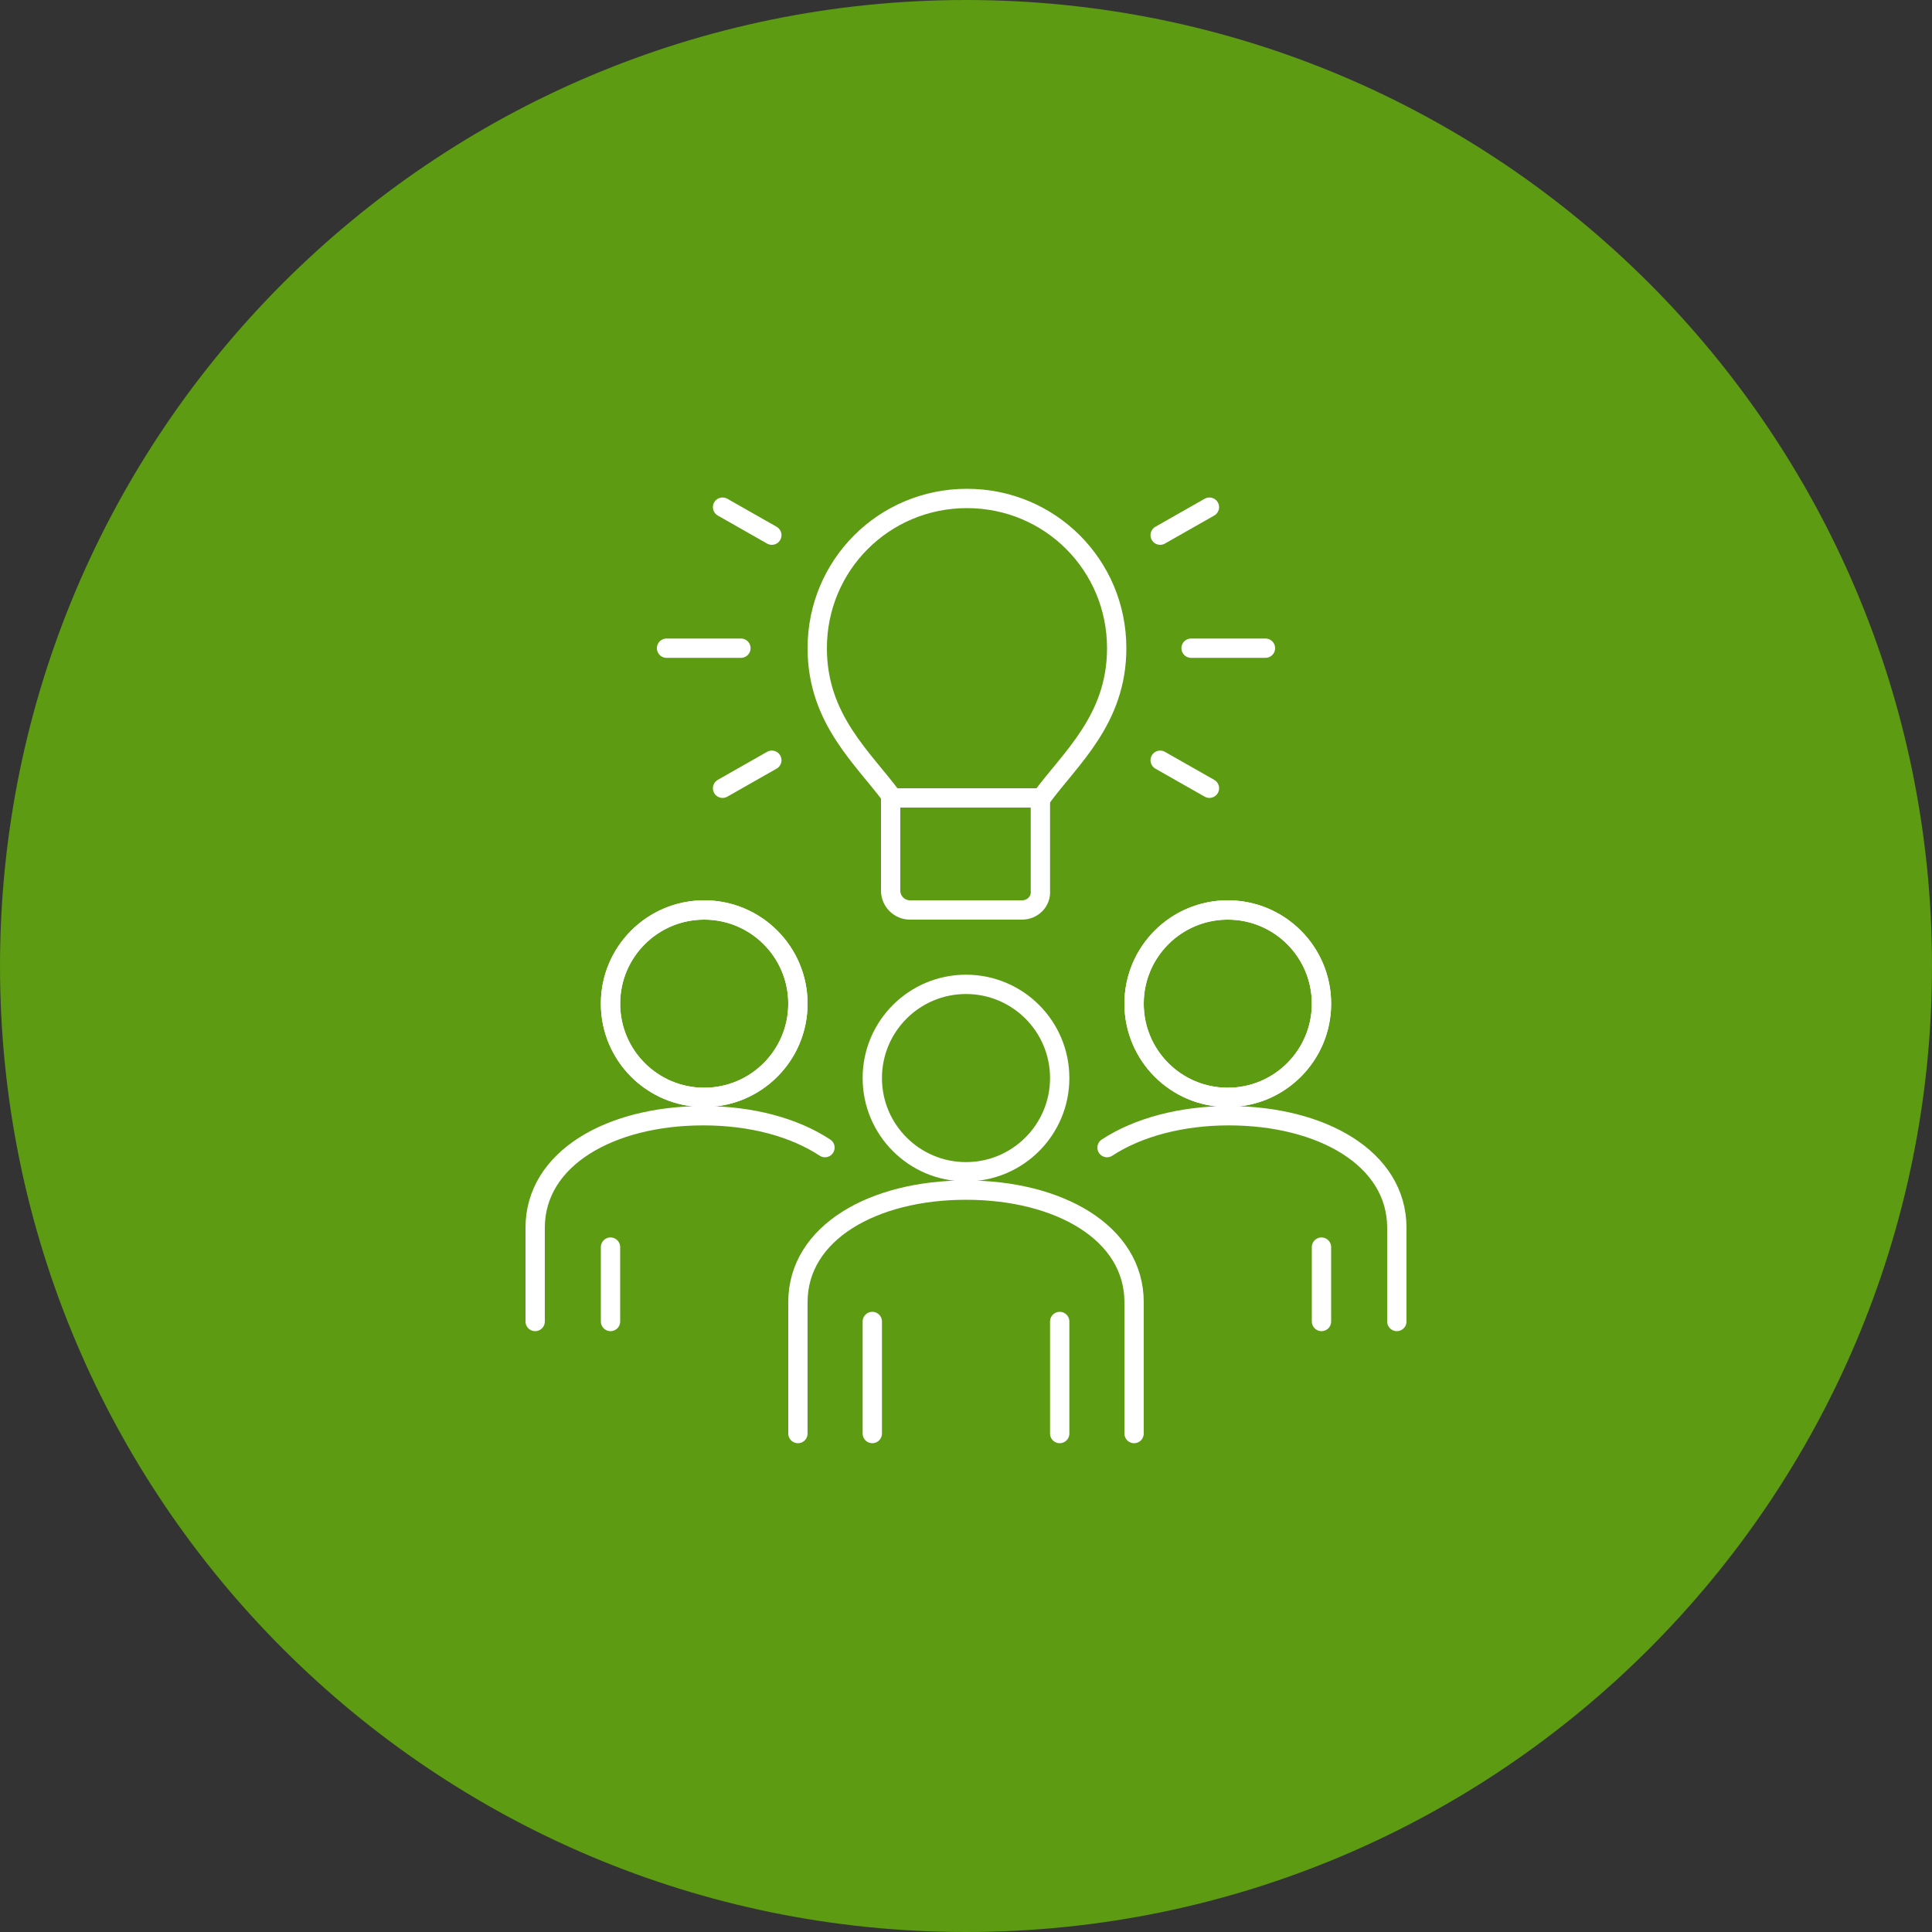
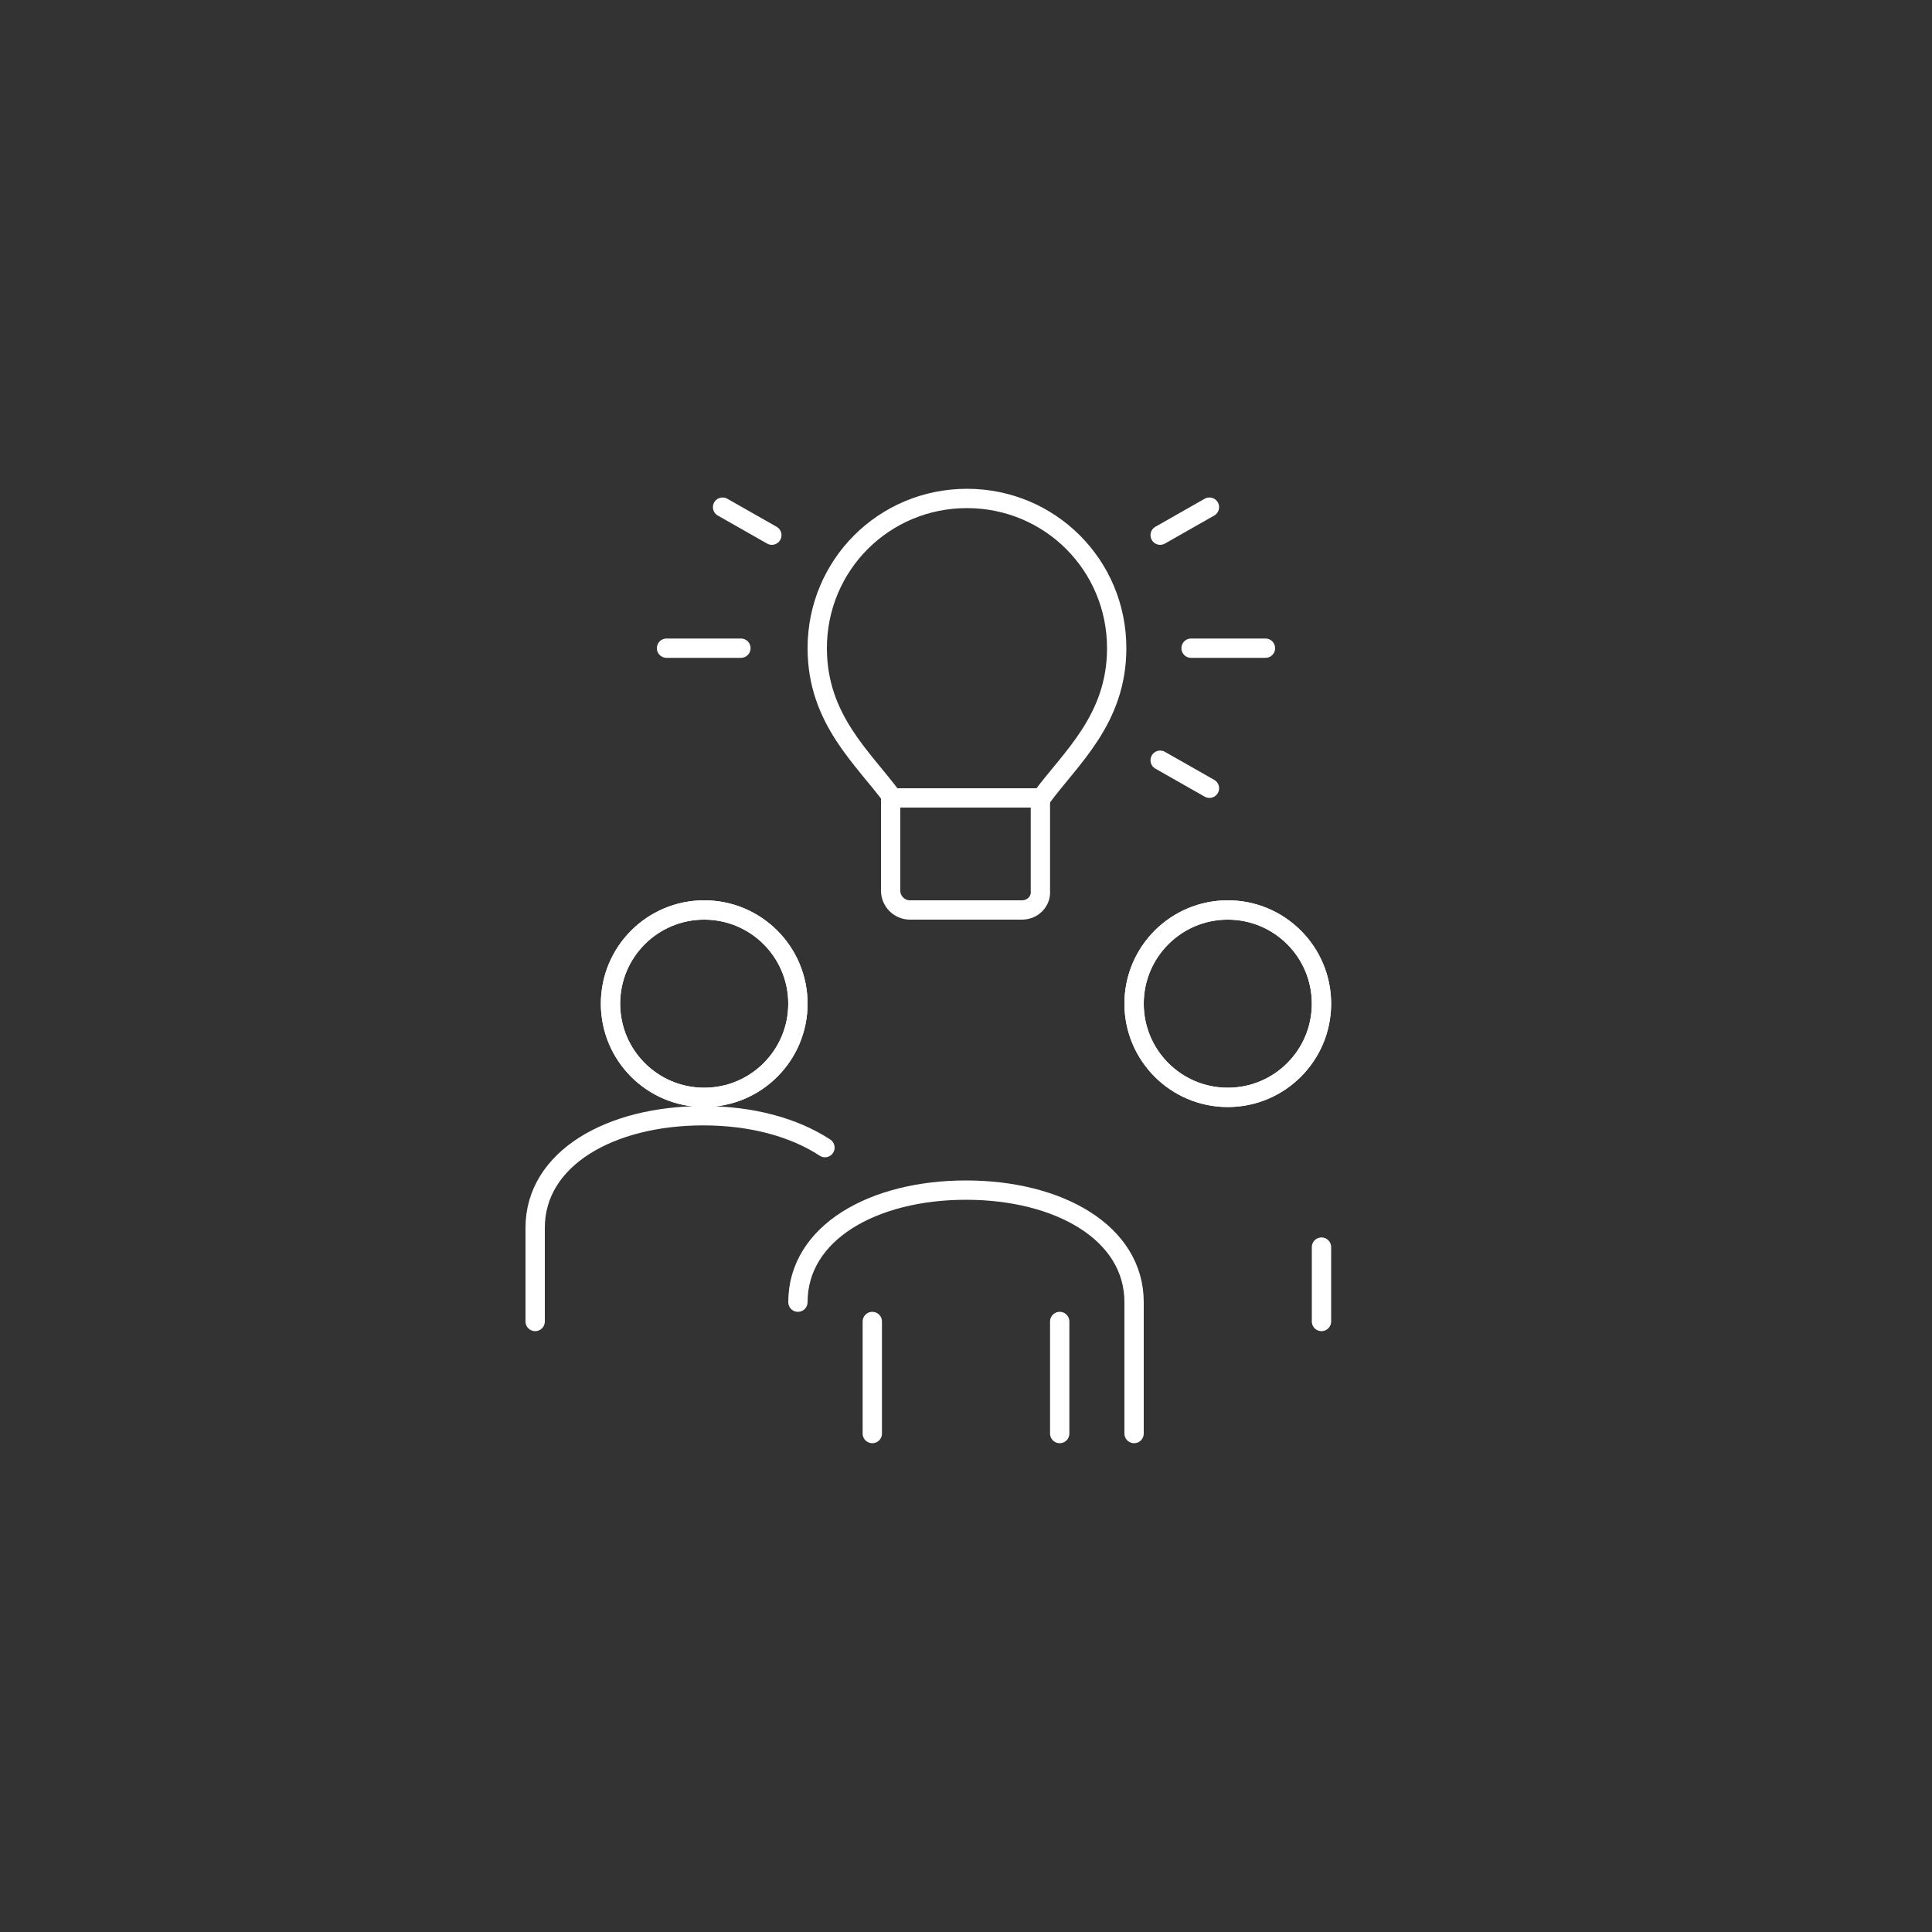
<svg xmlns="http://www.w3.org/2000/svg" xmlns:xlink="http://www.w3.org/1999/xlink" version="1.1" id="a680b972-9cc9-4de3-87f4-a692331d5317" x="0px" y="0px" viewBox="0 0 200 200" style="enable-background:new 0 0 200 200;" xml:space="preserve">
  <rect x="0" y="0" width="200" height="200" fill="#333333" stroke="none" />
  <style type="text/css">
	.st0{opacity:0.9;}
	.st1{clip-path:url(#SVGID_00000029019772438572925980000003315197921939892406_);}
	.st2{fill:#61A60E;}
	.st3{fill:none;stroke:#FFFFFF;stroke-width:2;stroke-linecap:round;stroke-linejoin:round;}
</style>
  <g class="st0">
    <g>
      <defs>
        <rect id="SVGID_1_" width="200" height="200" />
      </defs>
      <clipPath id="SVGID_00000010292922918673815090000017188215101594899078_">
        <use xlink:href="#SVGID_1_" style="overflow:visible;" />
      </clipPath>
      <g style="clip-path:url(#SVGID_00000010292922918673815090000017188215101594899078_);">
-         <path class="st2" d="M200,100c0,55.2-44.8,100-100,100S0,155.2,0,100S44.8,0,100,0l0,0C155.2,0,200,44.8,200,100" />
-       </g>
+         </g>
    </g>
  </g>
  <g>
-     <circle class="st3" cx="100" cy="111.6" r="9.7" />
    <circle class="st3" cx="127.1" cy="103.9" r="9.7" />
    <circle class="st3" cx="72.9" cy="103.9" r="9.7" />
    <circle class="st3" cx="127.1" cy="103.9" r="9.7" />
    <circle class="st3" cx="72.9" cy="103.9" r="9.7" />
-     <path class="st3" d="M117.4,148.4v-13.6c0-7.2-7.8-11.6-17.4-11.6c-9.6,0-17.4,4.4-17.4,11.6v13.6" />
+     <path class="st3" d="M117.4,148.4v-13.6c0-7.2-7.8-11.6-17.4-11.6c-9.6,0-17.4,4.4-17.4,11.6" />
    <line class="st3" x1="90.3" y1="136.8" x2="90.3" y2="148.4" />
-     <line class="st3" x1="63.2" y1="129.1" x2="63.2" y2="136.8" />
    <line class="st3" x1="109.7" y1="136.8" x2="109.7" y2="148.4" />
    <line class="st3" x1="136.8" y1="129.1" x2="136.8" y2="136.8" />
-     <path class="st3" d="M144.6,136.8v-9.7c0-7.2-7.8-11.6-17.4-11.6c-4.9,0-9.4,1.2-12.6,3.3" />
    <path class="st3" d="M85.4,118.8c-3.2-2.1-7.6-3.3-12.6-3.3c-9.6,0-17.4,4.4-17.4,11.6v9.7" />
    <path class="st3" d="M105.8,94.2H94.2c-1.1,0-2-0.9-2-2v-9.6h15.5v9.6C107.8,93.3,106.9,94.2,105.8,94.2z" />
    <line class="st3" x1="123.3" y1="67.1" x2="131" y2="67.1" />
    <line class="st3" x1="69" y1="67.1" x2="76.7" y2="67.1" />
    <line class="st3" x1="120.1" y1="55.4" x2="125.2" y2="52.5" />
-     <line class="st3" x1="74.8" y1="81.6" x2="79.9" y2="78.7" />
    <line class="st3" x1="79.9" y1="55.4" x2="74.8" y2="52.5" />
    <line class="st3" x1="125.2" y1="81.6" x2="120.1" y2="78.7" />
    <path class="st3" d="M107.8,82.6c3-4.1,7.8-8.1,7.8-15.5c0-8.6-6.9-15.5-15.5-15.5c-8.6,0-15.5,6.9-15.5,15.5   c0,7.4,4.8,11.4,7.8,15.5H107.8z" />
  </g>
</svg>